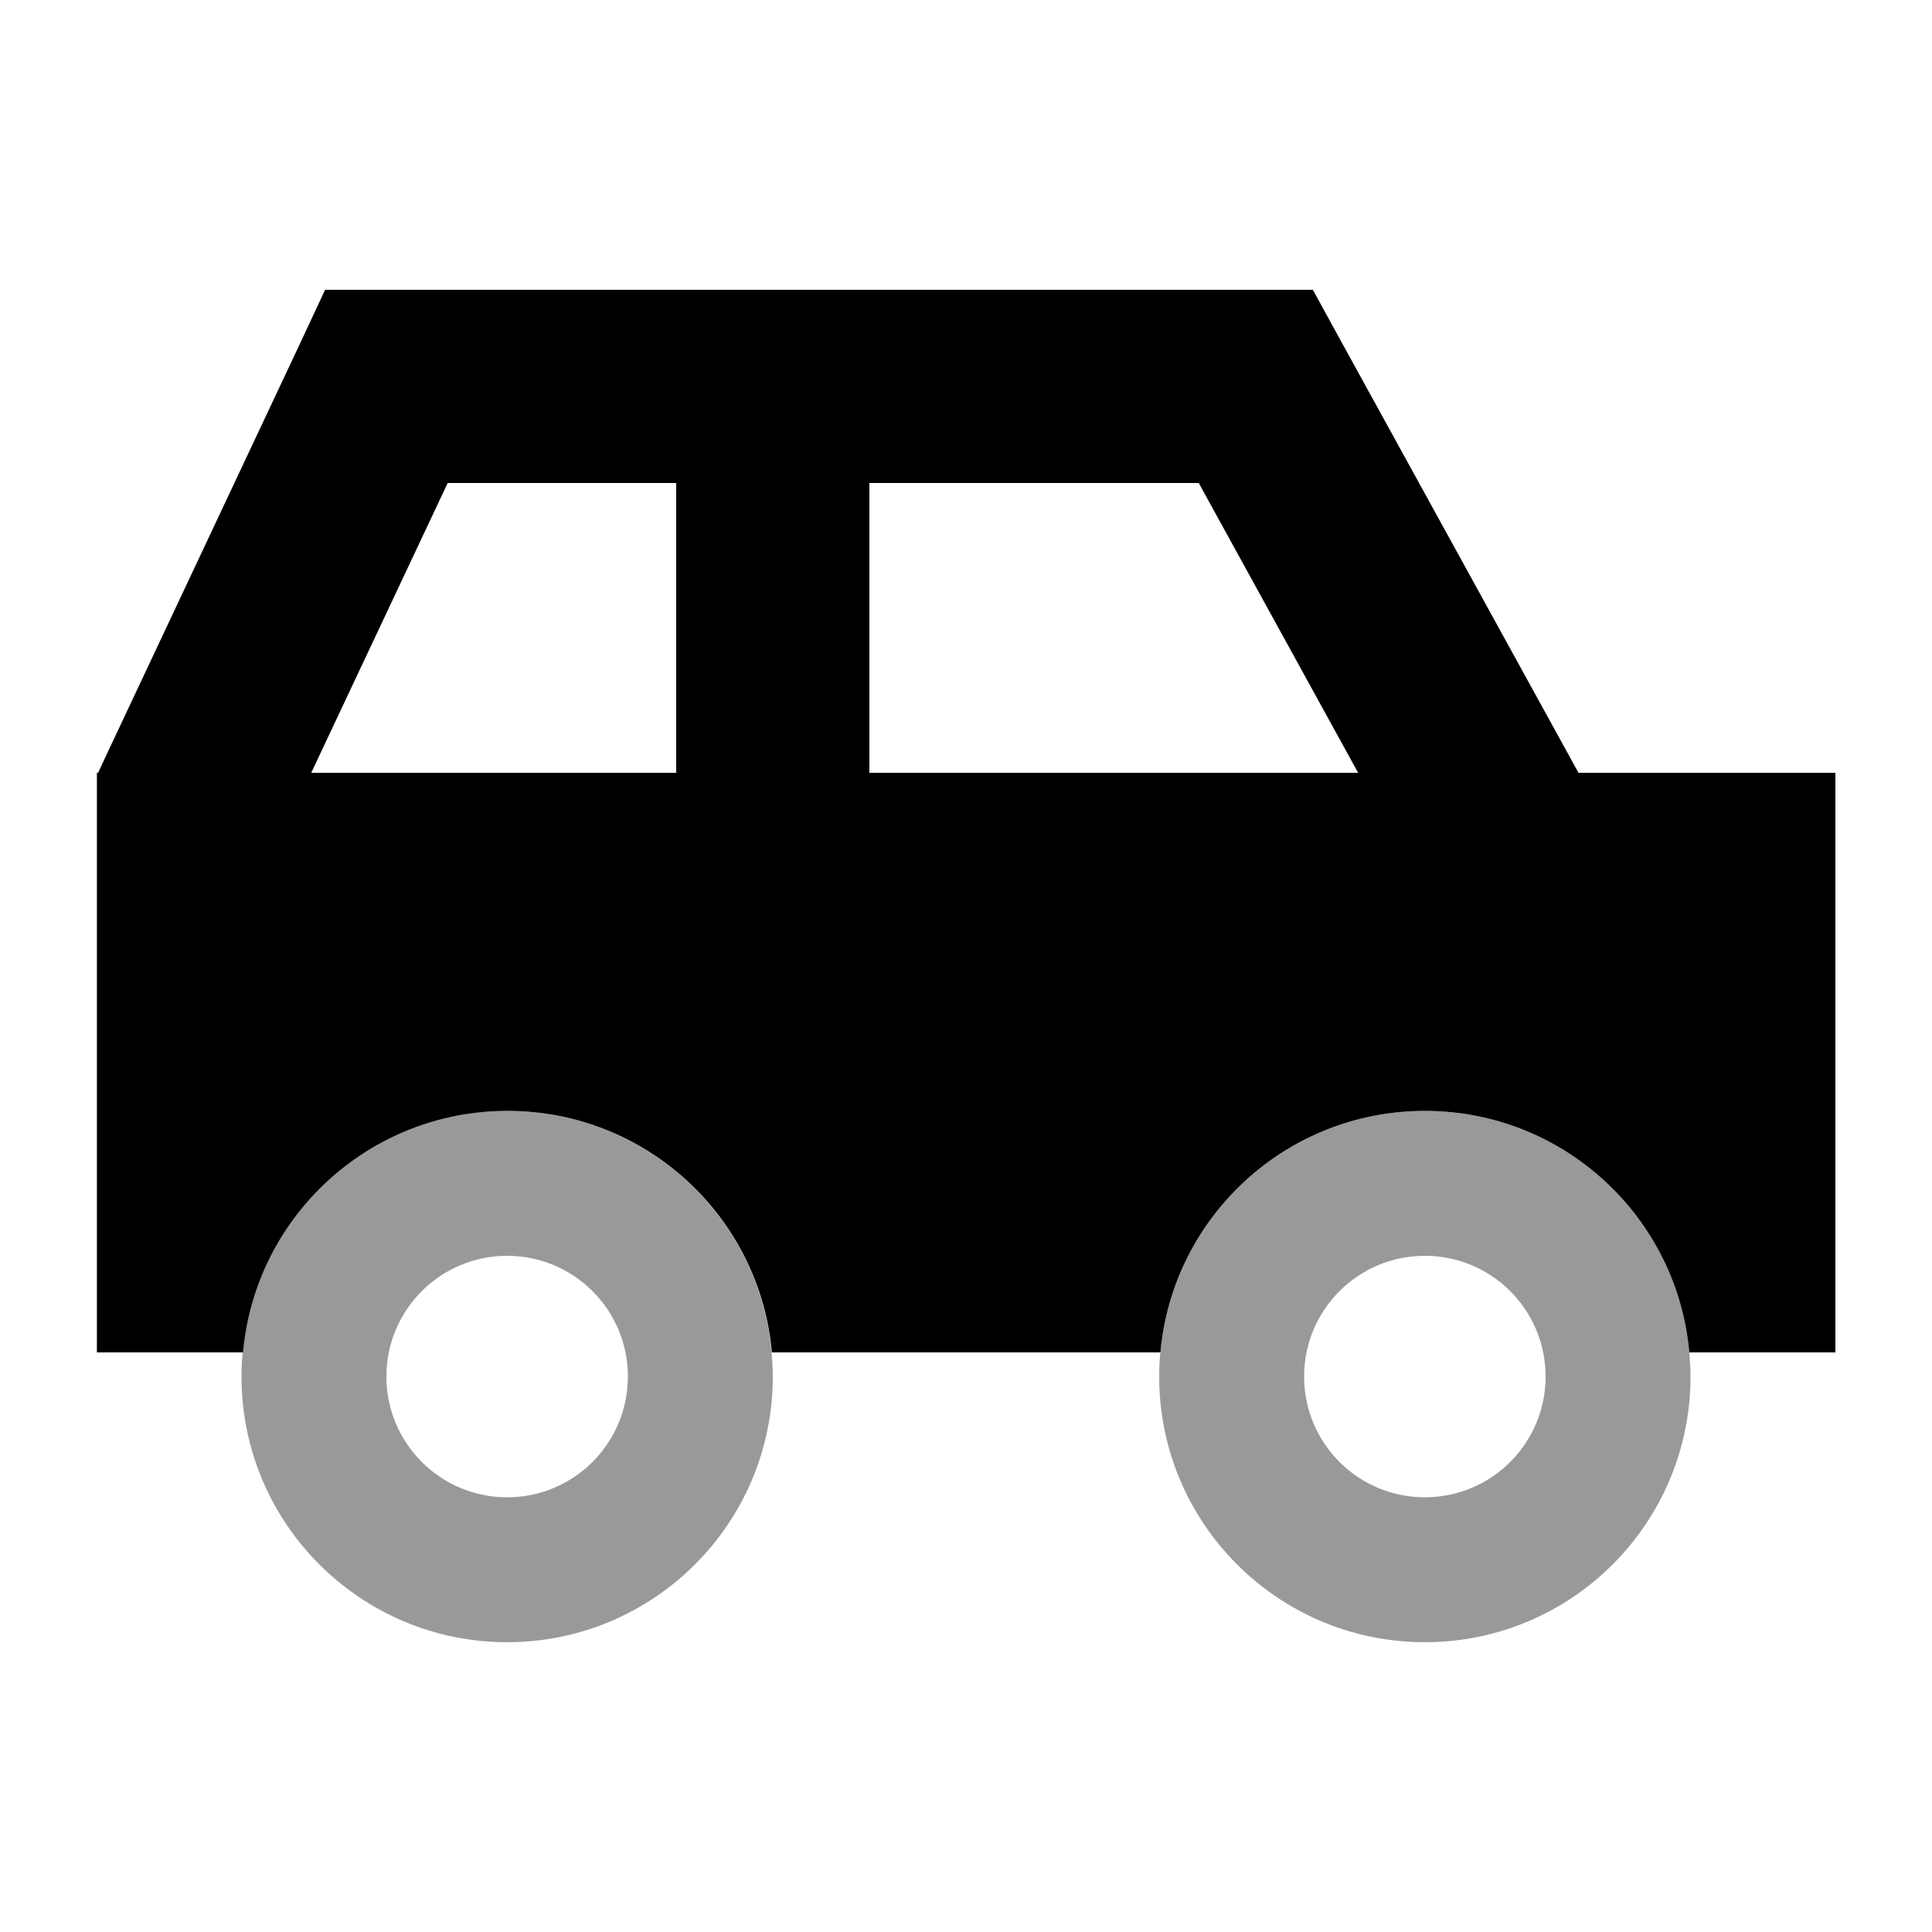
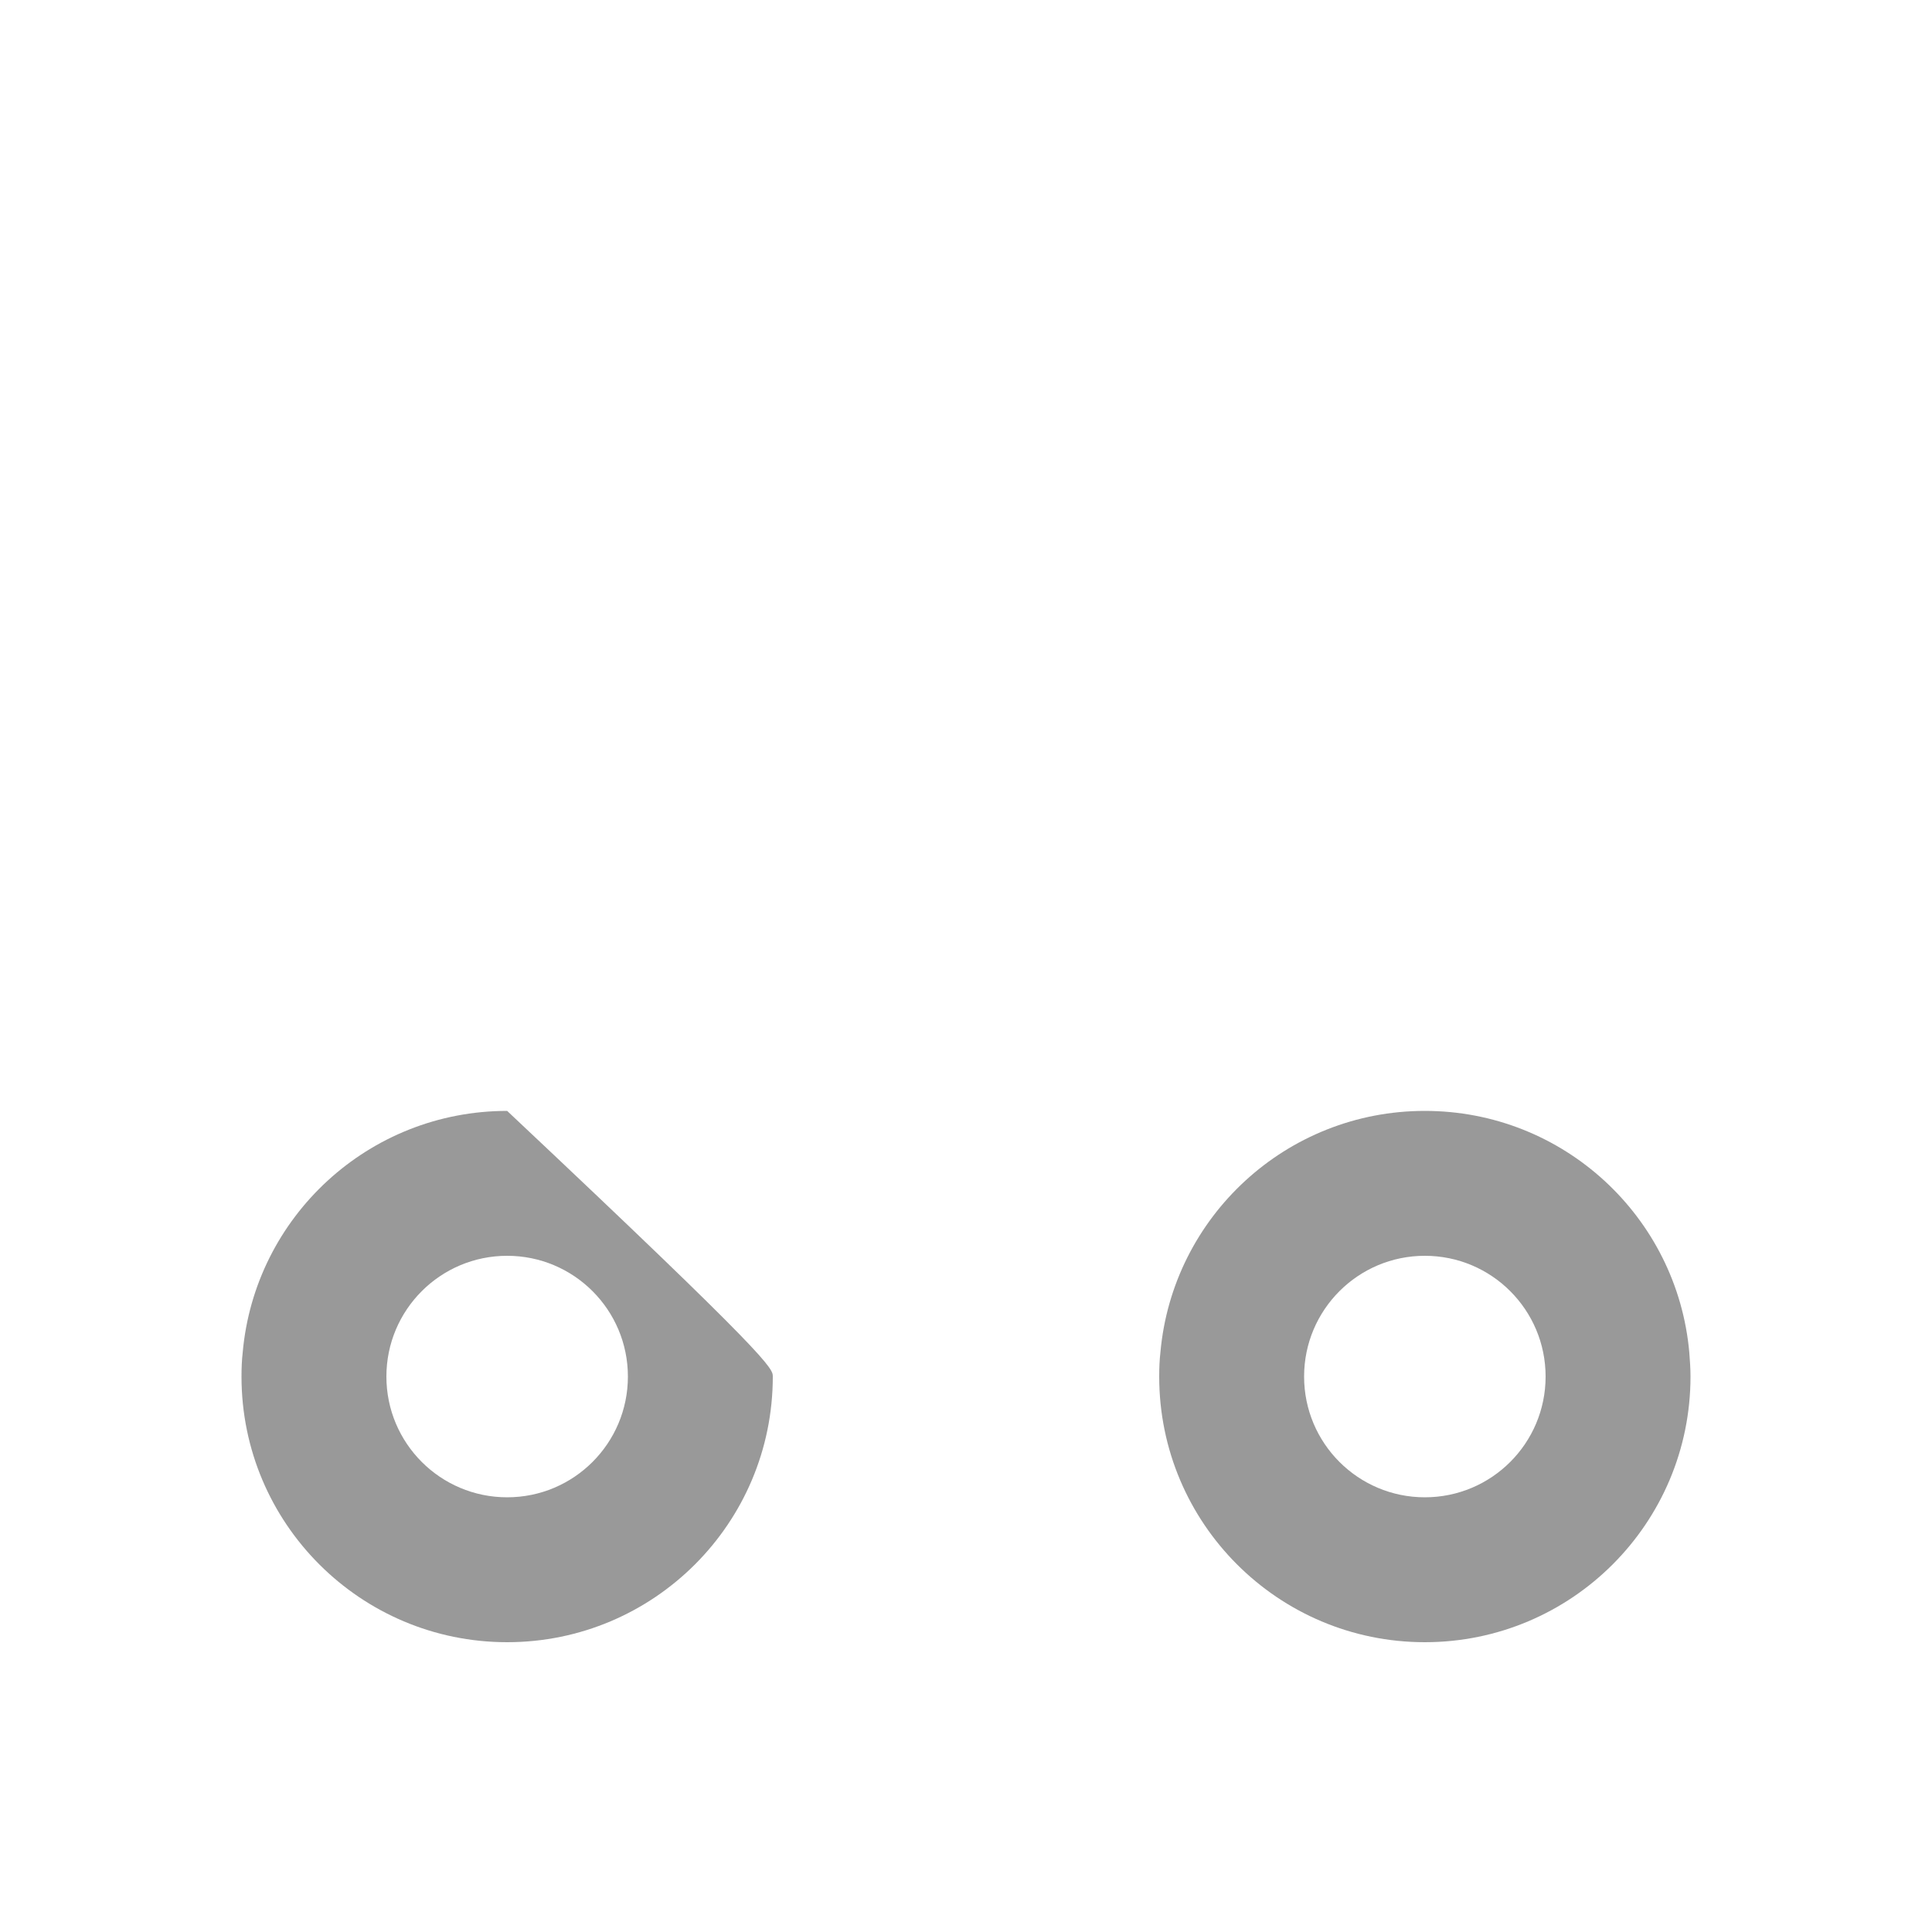
<svg xmlns="http://www.w3.org/2000/svg" viewBox="0 0 640 640">
-   <path opacity=".4" fill="currentColor" d="M80 456C80 453.3 80.1 450.6 80.4 448C84.4 403.1 122.1 368 168 368C213.9 368 251.6 403.1 255.6 448C255.8 450.6 256 453.3 256 456C256 504.6 216.6 544 168 544C119.4 544 80 504.6 80 456zM128 456C128 478.1 145.9 496 168 496C190.1 496 208 478.1 208 456C208 433.9 190.1 416 168 416C145.9 416 128 433.9 128 456zM384 456C384 453.3 384.1 450.6 384.4 448C388.4 403.1 426.1 368 472 368C517.9 368 555.6 403.1 559.6 448C559.8 450.6 560 453.3 560 456C560 504.6 520.6 544 472 544C423.4 544 384 504.6 384 456zM432 456C432 478.1 449.9 496 472 496C494.1 496 512 478.1 512 456C512 433.9 494.1 416 472 416C449.9 416 432 433.9 432 456z" />
-   <path fill="currentColor" d="M128 96L107.7 96L99.1 114.4L35.1 250.4L32.5 256L32.1 256L32.1 448L80.5 448C84.5 403.1 122.2 368 168.1 368C214 368 251.7 403.1 255.7 448L384.4 448C388.4 403.1 426.1 368 472 368C517.9 368 555.6 403.1 559.6 448L608 448L608 256L522.9 256L444 112.6L434.9 96L128 96zM449.9 256L288 256L288 160L397.1 160L449.9 256zM224 256L103.1 256L148.3 160L224 160L224 256z" />
+   <path opacity=".4" fill="currentColor" d="M80 456C80 453.3 80.1 450.6 80.4 448C84.4 403.1 122.1 368 168 368C255.8 450.6 256 453.3 256 456C256 504.6 216.6 544 168 544C119.4 544 80 504.6 80 456zM128 456C128 478.1 145.9 496 168 496C190.1 496 208 478.1 208 456C208 433.9 190.1 416 168 416C145.9 416 128 433.9 128 456zM384 456C384 453.3 384.1 450.6 384.4 448C388.4 403.1 426.1 368 472 368C517.9 368 555.6 403.1 559.6 448C559.8 450.6 560 453.3 560 456C560 504.6 520.6 544 472 544C423.4 544 384 504.6 384 456zM432 456C432 478.1 449.9 496 472 496C494.1 496 512 478.1 512 456C512 433.9 494.1 416 472 416C449.9 416 432 433.9 432 456z" />
</svg>